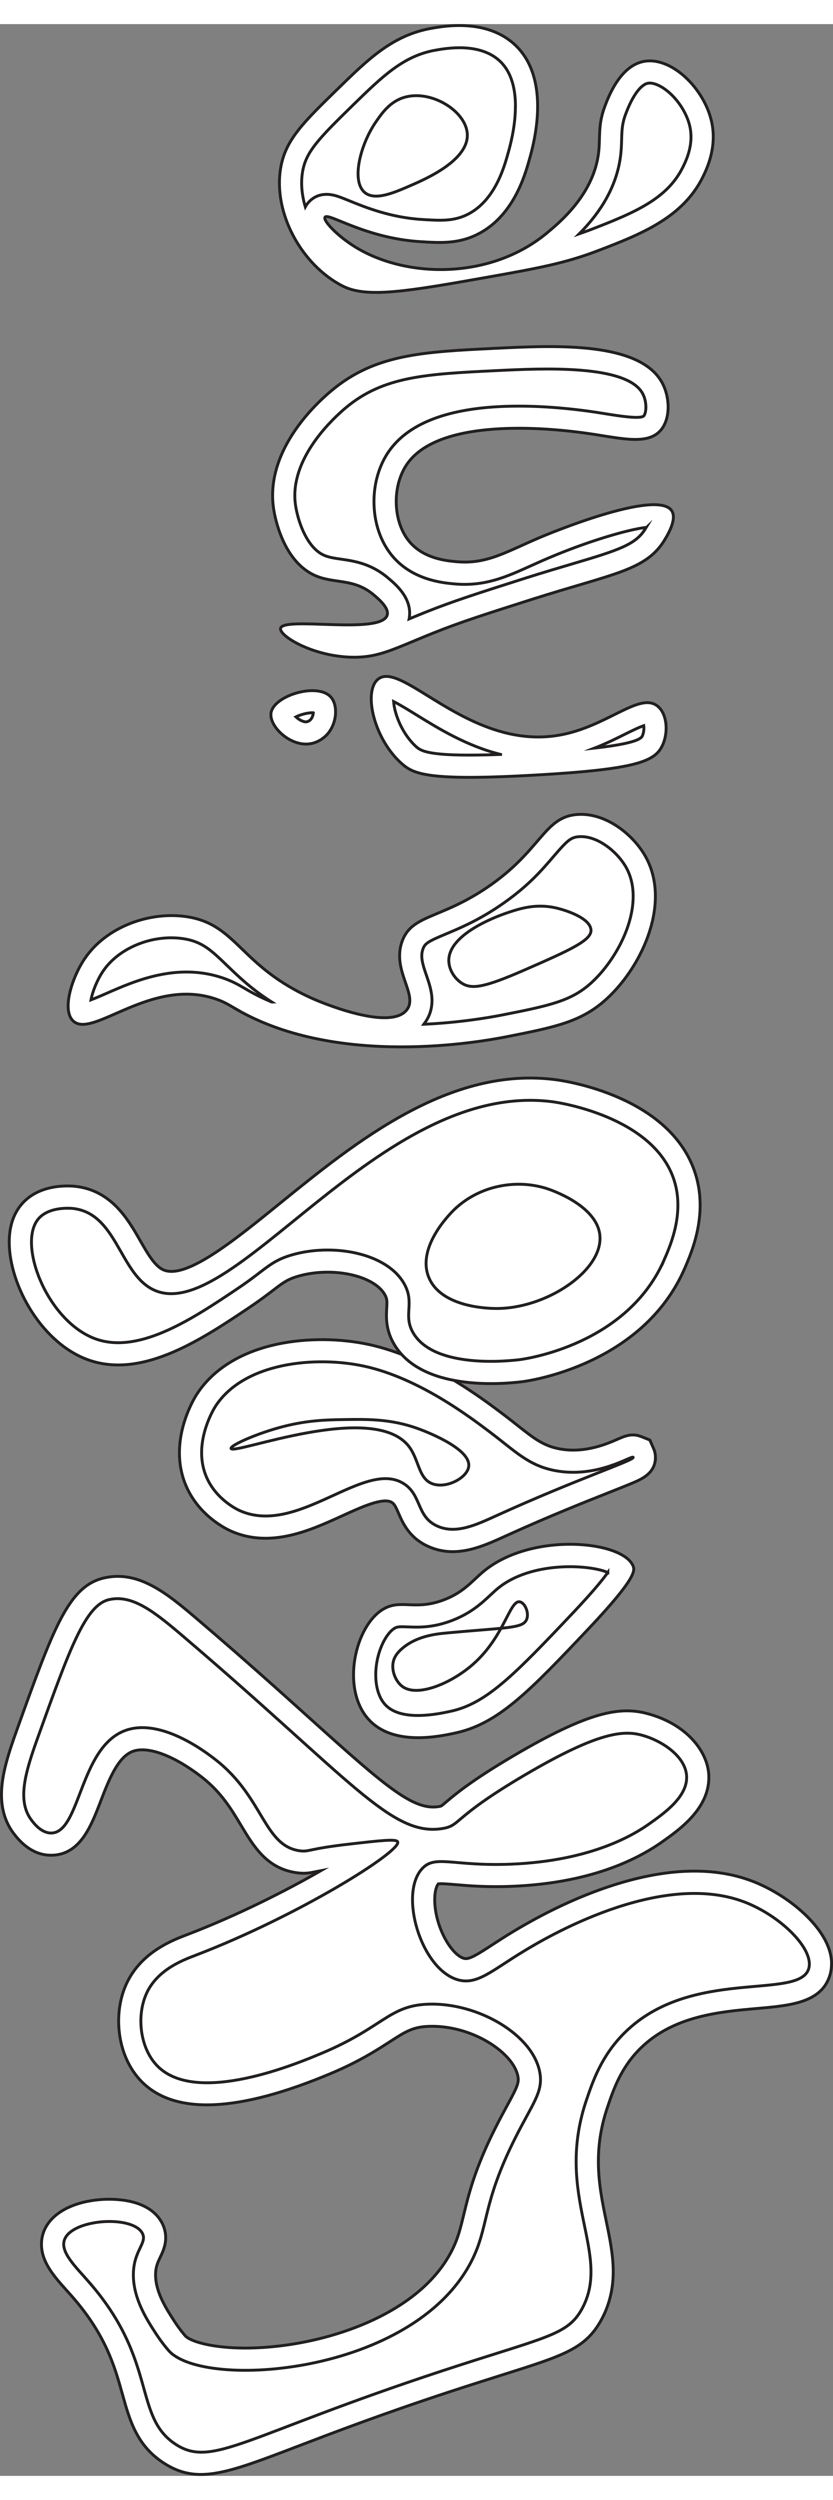
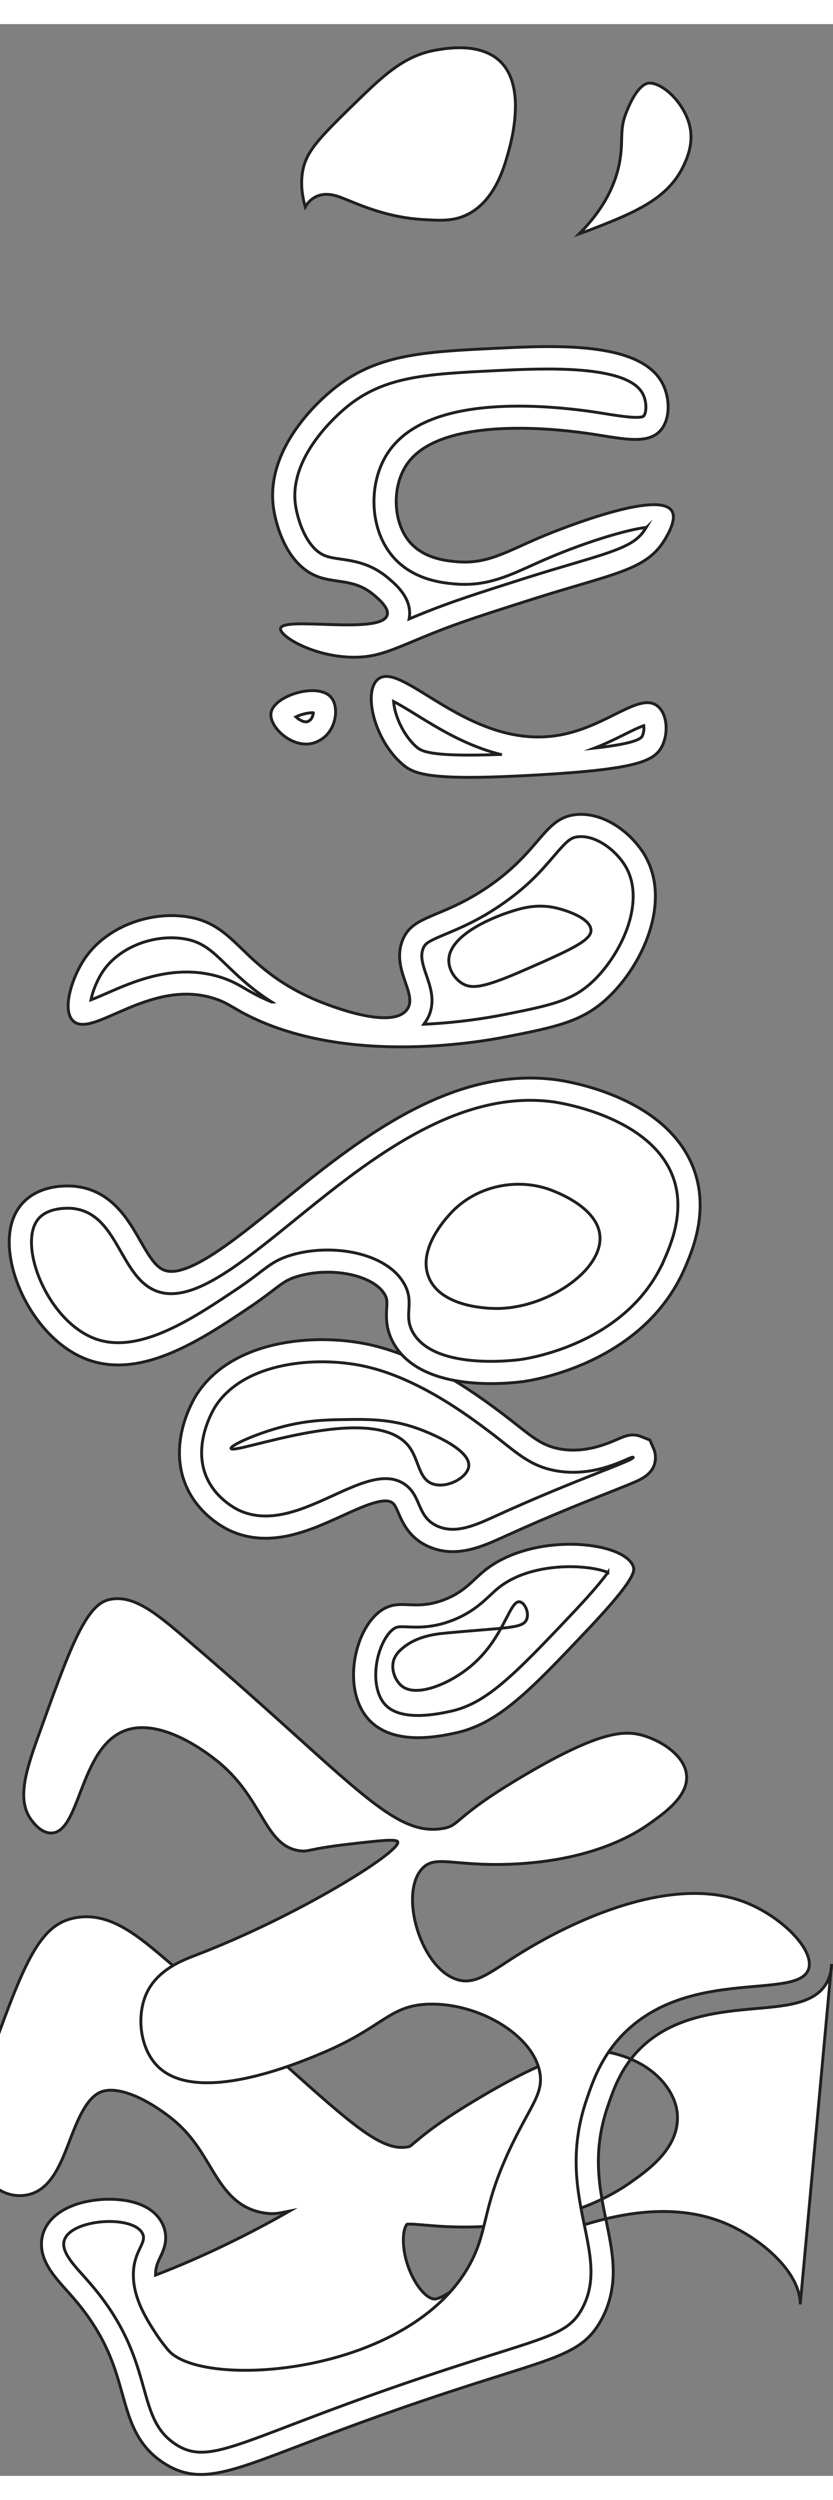
<svg xmlns="http://www.w3.org/2000/svg" id="Layer_2" data-name="Layer 2" viewBox="0 0 287.83 846.84" width="180" height="540">
  <rect x="0" y="0" width="287.83" height="846.84" fill="#808080" stroke="none" />
  <defs>
    <style>
      .cls-1 {
        fill: #fff;
        stroke: #231f20;
        stroke-miterlimit: 10;
      }
    </style>
  </defs>
  <g id="Layer_1-2" data-name="Layer 1">
    <g>
-       <path class="cls-1" d="m287.33,670.03c0,1.29-.18,2.56-.53,3.75-2.84,9.65-13.68,10.6-25.15,11.61-12.96,1.14-29.1,2.55-40.51,13.93-6.62,6.6-9.16,14.07-11.2,20.07-2.14,6.29-3.18,12.46-3.18,18.86,0,7.42,1.38,14.12,2.72,20.6,1.24,6.01,2.41,11.69,2.41,17.5s-1.31,11.42-4,16.38c-5.49,10.13-12.75,12.42-34.28,19.21-5.25,1.66-11.21,3.54-18.43,5.91-23.36,7.69-40.09,14.09-52.3,18.76-24.64,9.42-34.84,13.32-46.44,5.7-9.21-6.05-11.61-14.63-14.15-23.72-2.67-9.55-5.7-20.37-17.35-33.68-.59-.68-1.2-1.35-1.8-2.02-4.33-4.82-8.81-9.8-8.81-16.07,0-1.43.24-2.83.72-4.16,2.25-6.24,9.61-10.45,19.68-11.26,3.77-.3,16.45-.63,21.13,7.84.92,1.67,1.39,3.46,1.39,5.32h0c0,2.8-1.05,5.01-1.9,6.79-.86,1.81-1.6,3.37-1.6,6.03v.11c.04,5.96,3.74,11.67,6.44,15.84,2,3.1,3.83,5.14,3.85,5.16,2.17,2.4,14.31,5.83,33.78,3.32,21.37-2.75,47.87-12.72,58.12-32.42,2.25-4.32,3.11-7.88,4.31-12.81,1.72-7.08,3.85-15.9,11-30.09,1.49-2.96,2.82-5.4,3.98-7.54,2.59-4.76,3.84-7.14,3.84-8.97,0-.31-.03-.64-.09-1.01-1.39-8.19-15.78-17.83-30.59-17.41-5.71.16-8.25,1.8-13.8,5.39-4.46,2.88-10.56,6.81-20.29,10.9-31.8,13.37-53.73,14.37-65.19,2.97-5.15-5.12-8.11-12.81-8.11-21.1,0-4.62.94-9.08,2.72-12.91,5.04-10.84,15.73-14.93,20.87-16.89l.24-.09c17.17-6.58,33.77-14.98,46.08-22.05-.63.12-1.16.23-1.61.33-2.15.45-3.85.8-6.66.42-10.35-1.38-14.91-8.99-19.33-16.35-3.39-5.65-6.89-11.48-13.55-16.67-9.61-7.49-18.8-10.89-23.98-8.88-5.17,2.01-8.26,10.06-10.99,17.17-3.35,8.72-7.15,18.61-17.08,18.67-4.9.03-9.32-2.57-13.13-7.72-2.7-3.66-4.07-8.1-4.07-13.2,0-6.96,2.52-14.55,5.32-22.36,12.6-35.09,17.81-49.62,30.04-52.48,12.25-2.87,22.25,5.66,32.83,14.68,16.1,13.73,28.85,25.23,39.1,34.46,25.77,23.23,35.12,31.19,43.77,29.82.63-.1.82-.17.83-.18.24-.13,1.08-.84,1.83-1.47,3.05-2.58,8.74-7.38,23.06-15.81,26.53-15.63,37.18-17.19,46.61-14.61,13.58,3.72,20.32,13,20.97,20.56.04.48.06.96.06,1.45,0,10.87-10.23,18.08-16.34,22.38-9.02,6.35-25.31,14.15-51.71,15.21-8.66.35-14.86-.18-19.38-.57-2.38-.2-5.06-.43-6.06-.27-.61.77-1.23,2.56-1.23,5.43,0,9.19,5.64,19,10.08,20.29,1.68.49,4.06-.92,9.96-4.77,2.03-1.32,4.32-2.82,6.97-4.41,10.33-6.23,20.69-11.21,30.81-14.79,20.29-7.18,37.75-8.09,51.89-2.7,6.45,2.46,13.06,6.61,18.12,11.4,4.25,4.02,9.31,10.28,9.31,17.22Z" />
+       <path class="cls-1" d="m287.33,670.03c0,1.29-.18,2.56-.53,3.75-2.84,9.65-13.68,10.6-25.15,11.61-12.96,1.14-29.1,2.55-40.51,13.93-6.62,6.6-9.16,14.07-11.2,20.07-2.14,6.29-3.18,12.46-3.18,18.86,0,7.42,1.38,14.12,2.72,20.6,1.24,6.01,2.41,11.69,2.41,17.5s-1.31,11.42-4,16.38c-5.49,10.13-12.75,12.42-34.28,19.21-5.25,1.66-11.21,3.54-18.43,5.91-23.36,7.69-40.09,14.09-52.3,18.76-24.64,9.42-34.84,13.32-46.44,5.7-9.21-6.05-11.61-14.63-14.15-23.72-2.67-9.55-5.7-20.37-17.35-33.68-.59-.68-1.2-1.35-1.8-2.02-4.33-4.82-8.81-9.8-8.81-16.07,0-1.43.24-2.83.72-4.16,2.25-6.24,9.61-10.45,19.68-11.26,3.77-.3,16.45-.63,21.13,7.84.92,1.67,1.39,3.46,1.39,5.32h0c0,2.8-1.05,5.01-1.9,6.79-.86,1.81-1.6,3.37-1.6,6.03v.11l.24-.09c17.17-6.58,33.77-14.98,46.08-22.05-.63.12-1.16.23-1.61.33-2.15.45-3.85.8-6.66.42-10.35-1.38-14.91-8.99-19.33-16.35-3.39-5.65-6.89-11.48-13.55-16.67-9.61-7.49-18.8-10.89-23.98-8.88-5.17,2.01-8.26,10.06-10.99,17.17-3.35,8.72-7.15,18.61-17.08,18.67-4.9.03-9.32-2.57-13.13-7.72-2.7-3.66-4.07-8.1-4.07-13.2,0-6.96,2.52-14.55,5.32-22.36,12.6-35.09,17.81-49.62,30.04-52.48,12.25-2.87,22.25,5.66,32.83,14.68,16.1,13.73,28.85,25.23,39.1,34.46,25.77,23.23,35.12,31.19,43.77,29.82.63-.1.82-.17.83-.18.24-.13,1.08-.84,1.83-1.47,3.05-2.58,8.74-7.38,23.06-15.81,26.53-15.63,37.18-17.19,46.61-14.61,13.58,3.72,20.32,13,20.97,20.56.04.48.06.96.06,1.45,0,10.87-10.23,18.08-16.34,22.38-9.02,6.35-25.31,14.15-51.71,15.21-8.66.35-14.86-.18-19.38-.57-2.38-.2-5.06-.43-6.06-.27-.61.77-1.23,2.56-1.23,5.43,0,9.19,5.64,19,10.08,20.29,1.68.49,4.06-.92,9.96-4.77,2.03-1.32,4.32-2.82,6.97-4.41,10.33-6.23,20.69-11.21,30.81-14.79,20.29-7.18,37.75-8.09,51.89-2.7,6.45,2.46,13.06,6.61,18.12,11.4,4.25,4.02,9.31,10.28,9.31,17.22Z" />
      <path class="cls-1" d="m30.71,779.86c23.81,27.2,15.22,46.37,29.94,56.04,12.67,8.32,23.72-2.81,92.12-25.33,35.87-11.81,43.33-12.21,48.36-21.49,10.39-19.16-9.84-38.76,1.54-72.16,2.19-6.44,5.17-15.17,13.05-23.03,23-22.93,60.46-11.19,63.72-22.26,1.98-6.74-9.79-18.29-22.26-23.03-29.45-11.21-69.48,12.96-76,16.89-11.17,6.74-16.29,11.94-23.03,9.98-12.7-3.69-20.39-29.63-12.28-38.38,4.55-4.92,10.68-.73,30.71-1.54,28.3-1.14,43.02-10.59,47.6-13.82,5.38-3.79,13.68-9.64,13.05-16.89-.59-6.76-8.71-12-15.35-13.82-6.33-1.73-14.94-1.35-40.69,13.82-25.25,14.88-21.85,17.38-28.4,18.42-17.63,2.8-31.6-17.02-89.05-66.02-10.06-8.58-17.85-14.98-26.1-13.05-8.16,1.91-13.63,17.14-24.57,47.6-4.24,11.81-7.26,21.69-2.3,28.4.84,1.13,3.42,4.62,6.91,4.61,10.07-.05,9.73-29.26,25.33-35.31,12.46-4.83,28.51,7.67,31.47,9.98,16.67,12.99,16.63,29.8,29.17,31.47,3.18.42,2.85-.7,16.89-2.3,11.01-1.26,16.51-1.89,16.89-.77,1.11,3.32-34.22,25.51-69.86,39.15-4.32,1.66-13.09,4.89-16.89,13.05-3.59,7.73-2.39,19.14,3.84,25.33,13.63,13.55,48.28-1.02,56.81-4.61,21.24-8.93,23.1-16.49,36.85-16.89,17.15-.49,36.16,10.66,38.38,23.8,1.11,6.58-2.51,10.48-8.44,22.26-11.76,23.34-9.07,30.91-15.35,42.99-20.3,39.01-92.18,44.19-104.4,30.71-.43-.47-2.44-2.8-4.61-6.14-2.99-4.62-7.62-11.76-7.68-19.96-.06-8.63,4.98-11.14,3.07-14.59-3.5-6.32-24.29-4.86-26.87,2.3-1.54,4.27,3.84,9.32,8.44,14.59Z" />
      <path class="cls-1" d="m132.81,547.25c-10.16,5.55-15.16,27.73-5.37,38.38,8.5,9.26,24.44,5.8,29.94,4.61,14.76-3.2,25.39-14.2,46.06-36.08,16.09-17.03,15.95-19.92,15.35-21.49-3.36-8.85-34.8-11.93-51.43,1.54-4.1,3.32-6.83,7.27-13.82,9.98-9.99,3.88-14.77-.18-20.73,3.07Z" />
      <path class="cls-1" d="m210.03,534.8c-1.62,2.29-5.03,6.53-12.18,14.09-20.37,21.56-29.89,31.2-42.11,33.85-4.24.92-17.14,3.72-22.65-2.29-2.1-2.29-3.26-5.94-3.26-10.28,0-7.5,3.44-14.42,6.66-16.18.85-.46,1.65-.5,4.38-.39,3.67.15,8.71.35,15.44-2.26,6.49-2.52,10.2-5.98,13.17-8.76.93-.87,1.81-1.69,2.7-2.41,11.38-9.22,31.14-8.21,37.85-5.37Z" />
      <path class="cls-1" d="m135.88,565.68c-.7,3.19.94,6.82,3.07,8.44,5.15,3.93,16.92-.93,24.57-7.68,10.83-9.56,12.59-22.21,16.12-21.49,1.76.35,3.29,3.87,2.3,6.14-1.34,3.08-6.83,2.68-27.64,4.61-3.73.35-10.32,1.04-15.35,5.37-1.57,1.35-2.67,2.78-3.07,4.61Z" />
      <path class="cls-1" d="m226.47,495.09c0,5.41-4.73,7.44-7.56,8.66-2,.86-4.82,1.97-8.38,3.39-8.26,3.27-20.73,8.21-35.39,14.87l-.64.29c-7.94,3.61-16.94,7.71-26.34,3.59-6.7-2.93-8.97-8.15-10.47-11.6-.96-2.2-1.4-3.08-2.24-3.64-2.91-1.95-10.49,1.52-17.17,4.57-11.06,5.05-24.82,11.34-38.48,5.28-1.8-.8-10.99-5.29-15.44-15.46-1.57-3.59-2.36-7.48-2.36-11.57,0-10.68,5.41-19.31,6.03-20.26,5.62-8.64,15.29-14.63,27.98-17.3,9.92-2.09,21.41-2.03,31.53.17,20.38,4.44,38.87,18.43,46.76,24.41,1.65,1.25,3.11,2.4,4.52,3.52,5.57,4.4,8.92,7.06,14.51,8.1,8.71,1.62,16.42-1.74,20.13-3.36,2.42-1.06,4.93-2.15,8.11-.88l2.97,1.18,1.31,2.99c.42.97.63,2,.63,3.06Z" />
      <path class="cls-1" d="m139.72,504.26c-13.53-9.05-36.68,18.14-56.81,9.21-.7-.31-8.11-3.72-11.52-11.52-5.09-11.63,2.69-23.98,3.07-24.57,9.88-15.2,34.64-17.47,51.43-13.82,18.73,4.08,36.41,17.46,43.76,23.03,8.5,6.44,13.1,11.35,22.26,13.05,14.67,2.73,26.51-5.45,26.87-4.61.44,1.02-19.23,7.42-46.83,19.96-7.35,3.34-14.27,6.66-20.73,3.84-7.3-3.2-5.45-10.53-11.52-14.59Z" />
      <path class="cls-1" d="m149.69,504.26c4.86,1.56,11.86-2.24,12.28-6.14.69-6.33-15.9-12.42-17.66-13.05-9.33-3.35-17.39-3.22-26.1-3.07-5.37.09-11.77.24-19.96,2.3-9.26,2.34-18.75,6.61-18.42,7.68.73,2.39,49.09-16.59,61.41-.77,3.67,4.71,3.29,11.39,8.44,13.05Z" />
      <path class="cls-1" d="m241.92,407.9c0,9.57-3.48,17.58-5.34,21.88-14.55,33.54-54.3,38.9-55.98,39.11-8.05,1.01-35.03,3.06-44.43-12.94-2.36-4.02-2.64-7.59-2.64-9.93,0-.93.05-1.8.09-2.56.04-.63.07-1.23.07-1.75,0-1.02-.11-1.76-.69-2.81-3.77-6.79-18.46-9.87-30.24-6.35-3.49,1.05-4.95,2.15-8.46,4.84-1.98,1.51-4.44,3.39-7.88,5.7-16.26,10.92-36.5,24.52-54.99,18.6-16.64-5.33-28.24-25.87-28.24-40.97,0-5.05,1.27-9.26,3.79-12.5,6.12-7.89,17.12-7.01,19.26-6.76,12.33,1.47,18.04,11.44,22.2,18.72,2.44,4.26,4.74,8.28,7.52,9.85,7.54,4.24,24.48-9.5,40.86-22.79,26.1-21.17,58.59-47.52,95.34-42.62,3.91.52,38.49,5.84,47.66,31.09,1.39,3.84,2.1,7.94,2.1,12.2Z" />
      <path class="cls-1" d="m229.53,426.73c-12.71,29.31-47.65,34.26-49.9,34.55-3.2.4-29.43,3.42-36.85-9.21-3.61-6.15.65-10.19-3.07-16.89-6.05-10.91-25.07-14.19-39.15-9.98-7.29,2.18-8.78,5.04-18.42,11.52-15.07,10.12-33.41,22.44-48.36,17.66-17-5.44-27.74-32.42-20.73-41.45,3.69-4.76,11.79-3.9,12.28-3.84,14.74,1.75,15.93,21.48,26.87,27.64,27.07,15.23,78.48-72.56,138.95-64.48,1.67.22,33.77,4.92,41.45,26.1,4.21,11.61-.77,23.09-3.07,28.4Z" />
      <path class="cls-1" d="m157.37,409.07c-.98.91-13.64,12.97-9.21,23.8,4.3,10.52,20.98,10.72,23.03,10.75,17.54.22,37.36-13.16,36.08-25.33-1.1-10.47-17.35-15.78-18.42-16.12-10.7-3.36-23.08-.88-31.47,6.91Z" />
      <path class="cls-1" d="m82.15,340.55c34.93,19.84,83.85,10.99,92.89,9.21,17.2-3.38,25.98-5.23,34.55-13.05,12.5-11.41,22.69-33.87,13.05-49.9-4.3-7.15-13.39-14.44-23.03-13.82-11.75.76-12.39,12.49-31.47,25.33-16.16,10.87-25.8,9.26-29.17,18.42-3.74,10.16,5.74,18.56,1.54,23.8-6.04,7.52-30.9-3.24-32.24-3.84-25.49-11.26-26.2-25.76-43.76-28.4-12.75-1.92-27.81,3.42-35.31,14.59-4.45,6.63-7.92,17.83-3.84,21.49,6.77,6.08,26.82-15.24,49.13-7.68,3.28,1.11,4.92,2.27,7.68,3.84Z" />
      <path class="cls-1" d="m218.78,301.24c0,11.47-7.45,23.49-14.37,29.81-6.87,6.28-13.99,7.87-30.85,11.19-5.05.99-15.01,2.66-27.14,3.21.02-.03.04-.05.06-.08,1.82-2.27,2.79-5.07,2.79-8.1,0-3.12-.98-5.96-1.92-8.7-.83-2.41-1.61-4.68-1.61-6.75,0-.85.14-1.64.42-2.41.69-1.88,1.73-2.56,7.96-5.16,4.58-1.92,10.86-4.54,18.3-9.55,9.84-6.62,14.7-12.37,19.04-17.42,4.55-5.29,5.79-6.44,8.64-6.62,6.18-.4,12.83,4.91,15.96,10.11,1.8,3,2.72,6.52,2.72,10.47h0Zm-124.9,36.53c-2.72-1.14-5.37-2.43-7.93-3.89-.51-.29-.98-.57-1.43-.83-2.07-1.21-4.2-2.46-7.57-3.61-15.77-5.34-30.33,1.04-39.96,5.26-1.73.76-3.83,1.68-5.55,2.32.57-3.02,2.18-6.95,4.13-9.85,5.46-8.14,17.15-12.88,27.8-11.27,6.5.98,9.7,4.07,15.01,9.19,3.97,3.83,8.59,8.29,15.52,12.68Z" />
      <path class="cls-1" d="m228.76,249.4c-2.66,5.34-9.21,8.02-43.76,9.98-36.57,2.07-41.91-.22-46.06-3.84-9.7-8.48-13.46-24.77-8.44-29.17,8.22-7.2,31.68,24.83,62.95,19.19,16.44-2.96,27.59-15,33.78-9.98,3.37,2.73,3.78,9.32,1.54,13.82Z" />
      <path class="cls-1" d="m222.49,243.17c0,1.01-.22,2.05-.59,2.79-.8,1.6-6.32,2.97-16.46,4.1,3.84-1.48,7.26-3.18,10.28-4.68,2.17-1.08,4.97-2.47,6.72-3.06.03.24.05.52.05.85Zm-49.51,9.09c-22.91.84-27.05-.82-28.98-2.51-4.7-4.11-7.64-10.99-8-15.77,2.29,1.15,5.4,3.08,7.88,4.61,7.49,4.63,17.41,10.77,29.1,13.66Z" />
      <path class="cls-1" d="m93.65,237.88c-.73,4.52,6.28,11.45,13.05,10.75,3.46-.36,5.68-2.59,6.14-3.07,3.58-3.75,4.05-10.13,1.54-13.05-4.51-5.24-19.75-.66-20.73,5.37Z" />
      <path class="cls-1" d="m108.27,237.87c-.08.9-.46,1.85-.98,2.39-.18.18-.76.67-1.38.73-1.17.12-2.67-.78-3.67-1.71,1.74-.87,4.37-1.51,6.02-1.42Z" />
      <path class="cls-1" d="m204.21,312.91c.22,3.59-7.53,7.05-23.03,13.82-13.84,6.05-18.11,6.68-21.49,4.61-2.53-1.55-4.51-4.58-4.61-7.68-.32-9.94,18.84-16.27,20.73-16.89,3.96-1.31,9.41-3.03,16.12-1.54,3.55.79,12.03,3.51,12.28,7.68Z" />
      <path class="cls-1" d="m183.69,198.73c28.33-9.03,39.62-9.94,46.06-20.73,1.07-1.8,4.27-7.15,2.3-9.98-5.26-7.57-43.49,8.45-45.29,9.21-12.16,5.16-18.57,9.43-29.17,8.44-3.36-.31-11.21-1.05-16.12-6.91-5.8-6.92-6.08-19.29-.77-26.87,11.98-17.12,53.67-11.66,60.65-10.75,12.22,1.6,22.07,4.66,26.87-.77,3.45-3.9,3.32-11.1.77-16.12-7.49-14.72-37.07-13.28-57.58-12.28-25.32,1.23-41.78,2.03-56.81,14.59-2.93,2.45-23.67,19.77-19.96,41.45.3,1.78,2.93,17.11,13.82,22.26,6.85,3.24,13.64.89,20.73,6.91,1.72,1.46,5.28,4.49,4.61,6.91-1.95,7-35.91.35-36.85,4.61-.58,2.62,11.45,9.94,25.33,9.98,9.01.03,14.1-3.03,27.64-8.44,9.28-3.71,17.44-6.31,33.78-11.52Z" />
      <path class="cls-1" d="m223.16,174.07c-3.37,5.63-8.85,7.48-25.68,12.45-4.68,1.38-9.98,2.95-16.12,4.9-16.49,5.25-24.76,7.89-34.3,11.7-2.09.84-3.98,1.62-5.7,2.33.13-.65.19-1.31.19-1.97,0-5.85-4.81-9.93-7.4-12.13-5.92-5.03-11.71-5.88-16.35-6.55-2.43-.35-4.35-.63-6.06-1.44-5.37-2.54-8.49-10.54-9.54-16.62-.22-1.29-.33-2.61-.33-3.92,0-14.48,13.51-26.88,17.65-30.34,13.05-10.9,27.81-11.62,52.26-12.81,15.77-.77,45.12-2.2,50.36,8.1.66,1.3,1.04,2.95,1.04,4.53,0,1.75-.47,2.74-.72,3.02-1.08,1.22-8.9-.03-13.1-.71-2.24-.36-4.55-.73-7.02-1.05-10.86-1.42-20.9-1.9-29.85-1.44-18.8.97-31.61,6.15-38.09,15.4-3.34,4.77-5.18,10.95-5.18,17.39,0,7.24,2.26,13.92,6.35,18.81,6.94,8.28,17.37,9.26,21.29,9.62,10.57.99,17.98-2.36,26.56-6.23,1.99-.9,4.05-1.83,6.32-2.79,12.71-5.39,26.42-9.6,33.56-10.5-.05.09-.1.18-.16.27Z" />
-       <path class="cls-1" d="m182.93,46.73c1.45-5.17,7.89-28.07-5.37-39.92-9.71-8.67-24.06-6.14-28.4-5.37-13.39,2.36-21.7,10.45-32.24,20.73-12.24,11.92-18.35,17.88-19.96,27.64-2.59,15.72,7.46,33.56,21.49,40.69,8.28,4.2,22.27,1.84,49.9-3.07,17.79-3.16,26.93-4.83,38.38-9.21,14.87-5.69,29.15-11.38,36.08-25.33,1.44-2.91,5.03-10.38,3.07-19.19-2.58-11.65-14.21-22.89-23.8-20.73-7.94,1.79-11.86,12.2-13.05,15.35-2.64,7-1.44,10.98-2.3,16.89-2.03,13.85-13.18,23.14-17.66,26.87-19.65,16.37-49.1,15.82-66.79,4.61-5.99-3.79-10.68-8.84-9.98-9.98,1.07-1.75,13.88,7.27,33.01,8.44,6.69.41,12.7.78,19.19-2.3,12.8-6.08,16.87-20.57,18.42-26.1Z" />
      <path class="cls-1" d="m238.77,38.93c0,4.81-1.99,8.82-2.84,10.53-5.34,10.75-16.12,15.52-31.95,21.58-1.31.5-2.58.96-3.85,1.4,5.64-5.64,12.48-14.44,14.19-26.12.37-2.51.43-4.67.48-6.59.09-3.11.15-5.36,1.41-8.71,3.29-8.74,6.38-10.3,7.55-10.57,1.34-.3,3.25.26,5.26,1.53,4.38,2.78,8.22,8.27,9.35,13.37.26,1.16.39,2.37.39,3.58Zm-60.68-10.48c0,7.13-1.86,13.73-2.55,16.21-1.4,4.99-4.68,16.66-14.33,21.25-4.7,2.23-9.2,1.96-15.42,1.57-10.89-.67-19.71-4.26-24.98-6.41-1.82-.74-3.26-1.33-4.55-1.72-6.62-1.99-9.7,2.05-10.49,3.33-.09.15-.18.31-.27.47-.82-2.75-1.27-5.55-1.27-8.28,0-1.3.1-2.59.31-3.82,1.14-6.91,5.45-11.4,17.74-23.38,9.96-9.7,17.15-16.71,28.22-18.67,3.72-.66,15.03-2.65,21.96,3.54,3.75,3.35,5.65,8.7,5.65,15.9h0Z" />
-       <path class="cls-1" d="m161.43,37.52c1.02,9.38-14.41,16.03-19.96,18.42-5.4,2.33-11.84,5.1-15.35,2.3-4.89-3.9-1.64-16.68,3.84-24.57,2.09-3.01,4.89-7.04,9.98-8.44,9.06-2.5,20.66,4.6,21.49,12.28Z" />
    </g>
  </g>
</svg>